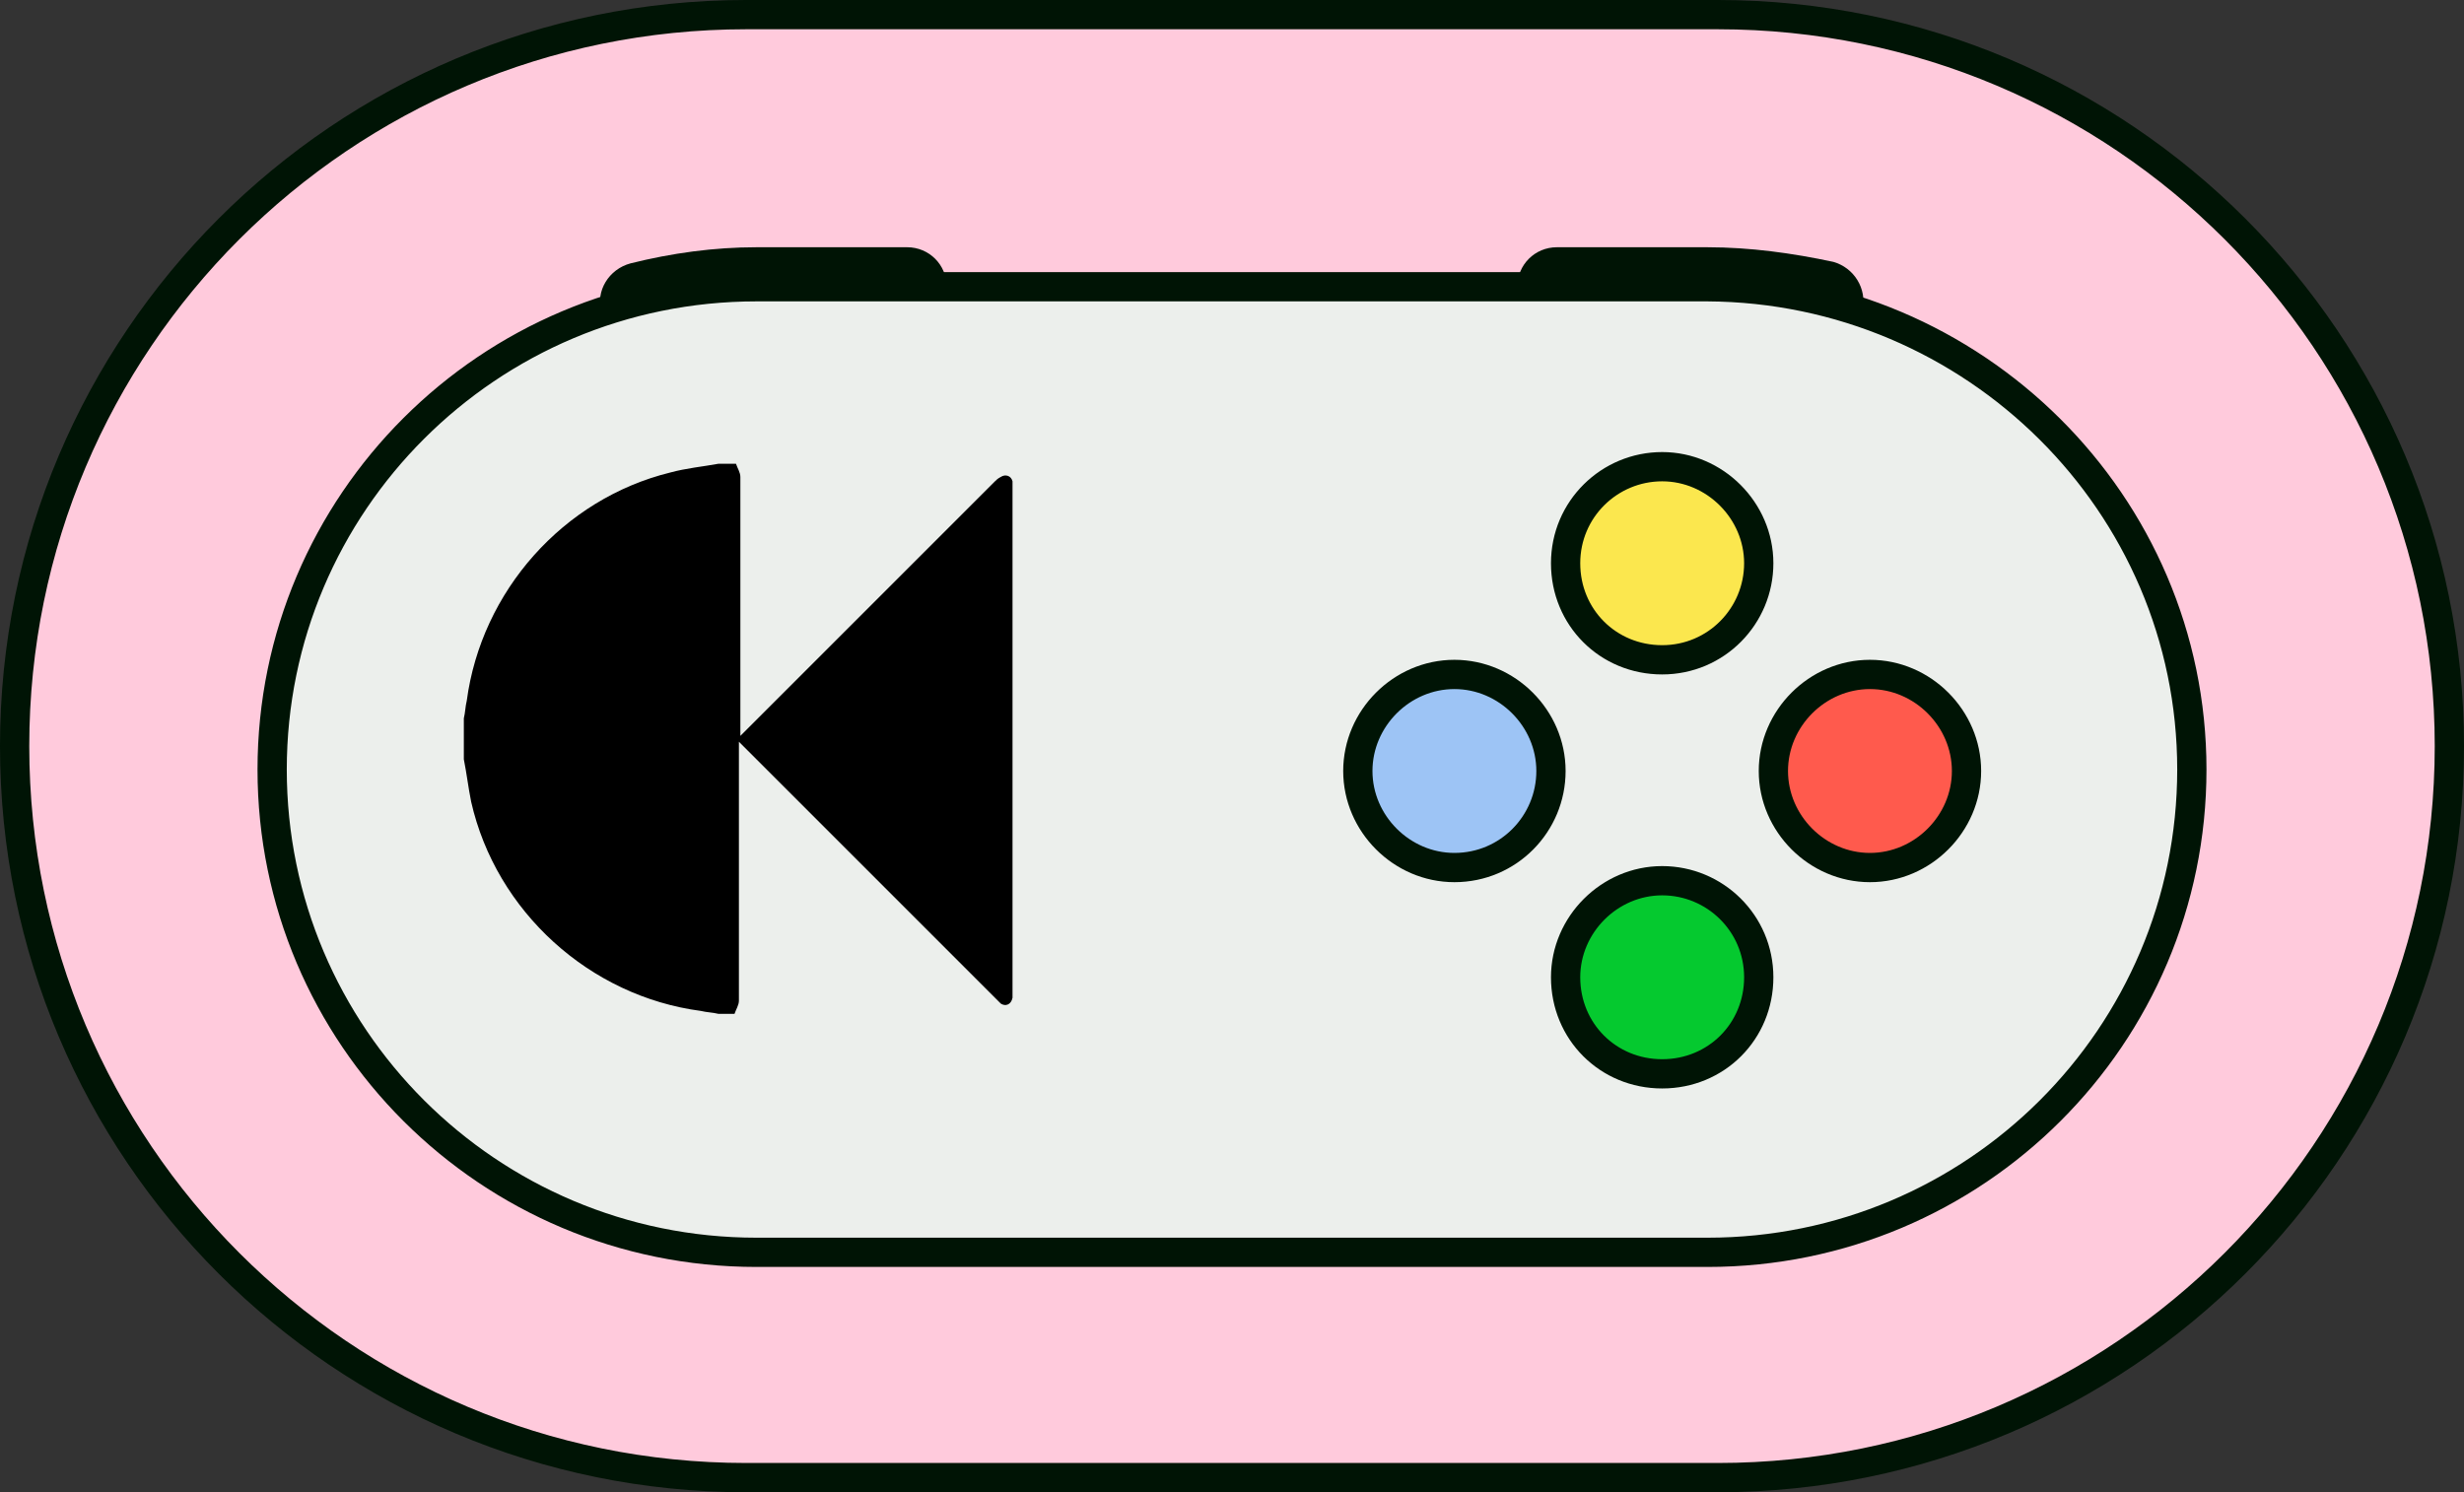
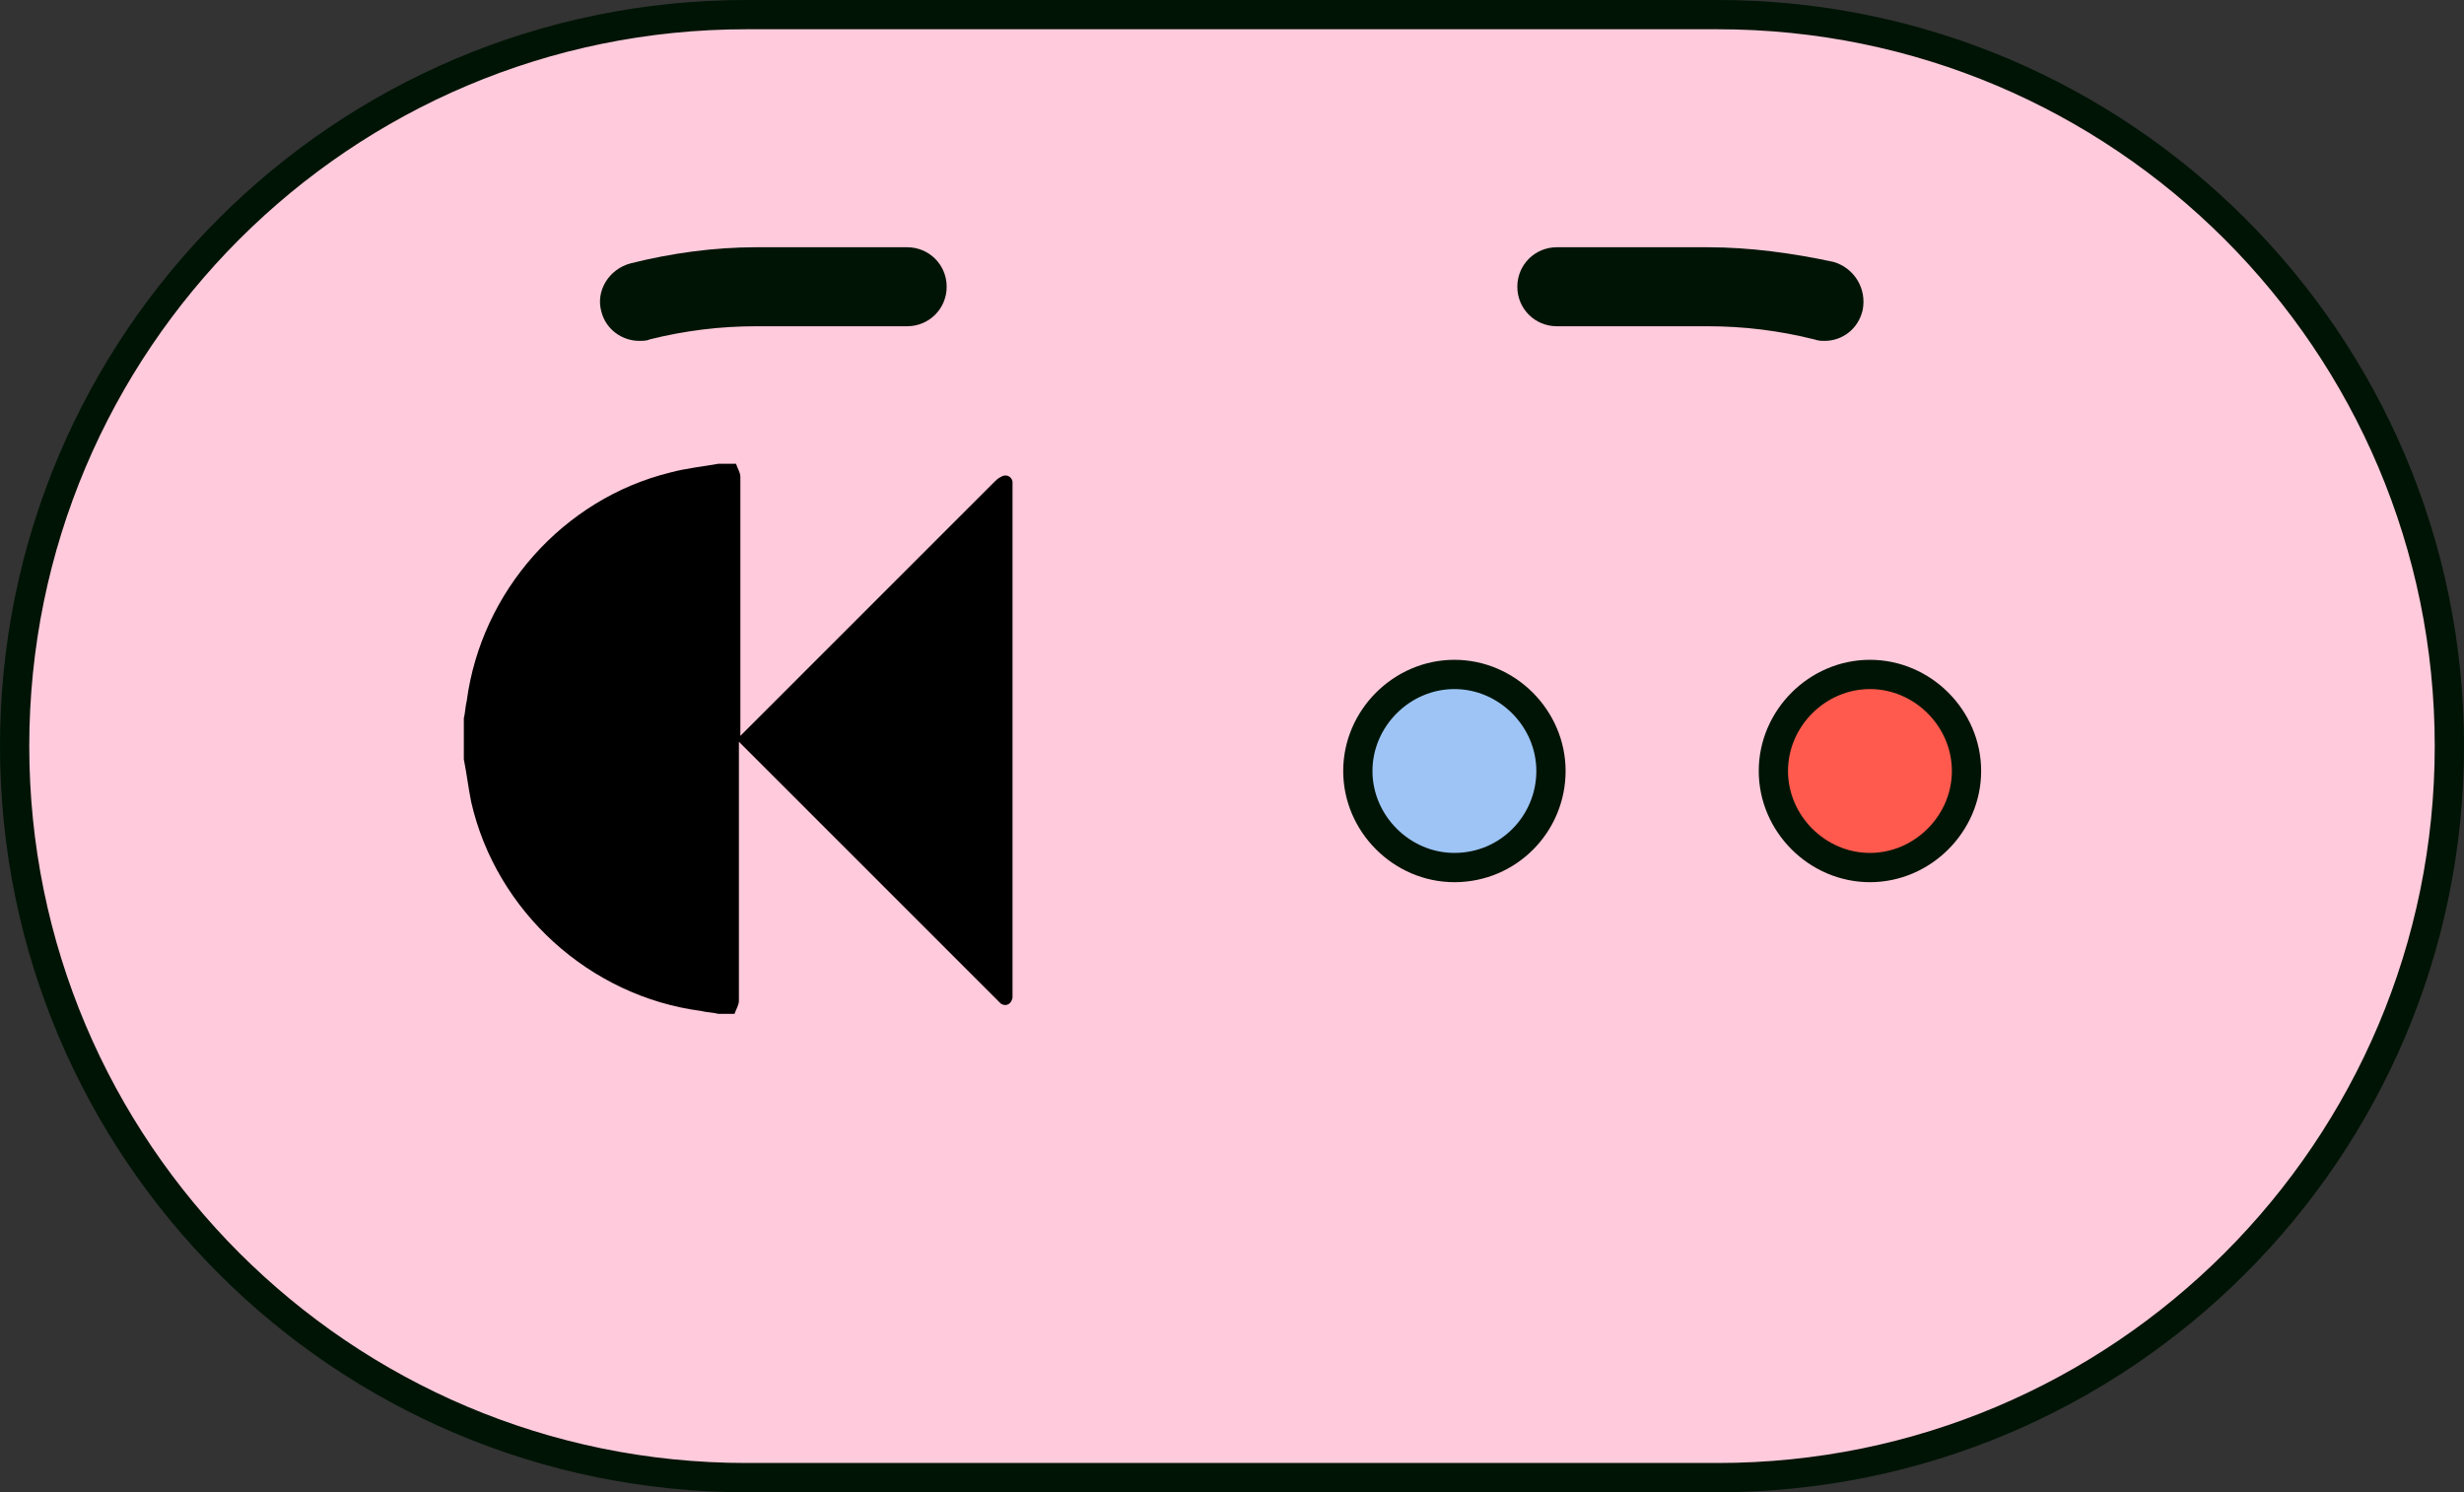
<svg xmlns="http://www.w3.org/2000/svg" version="1.1" id="Calque_2" x="0px" y="0px" viewBox="0 0 168.4 102" style="enable-background:new 0 0 168.4 102;" xml:space="preserve">
  <rect x="0" y="0" width="168.4" height="102" fill="#333333" stroke="none" />
  <style type="text/css">
	.st0{fill:#FFCADC;stroke:#001405;stroke-width:2;}
	.st1{fill:#001405;}
	.st2{fill:#ECEFEC;stroke:#001405;stroke-width:2;stroke-miterlimit:10;}
	.st3{fill:#FBE74E;stroke:#001405;stroke-width:2;stroke-miterlimit:10;}
	.st4{fill:#9DC4F5;stroke:#001405;stroke-width:2;stroke-miterlimit:10;}
	.st5{fill:#FF5A4D;stroke:#001405;stroke-width:2;stroke-miterlimit:10;}
	.st6{fill:#05C92F;stroke:#001405;stroke-width:2;stroke-miterlimit:10;}
</style>
  <g id="Calque_1-2">
    <g>
      <path class="st0" d="M51,1h66.4c27.6,0,50,22.4,50,50l0,0c0,27.6-22.4,50-50,50H51C23.4,101,1,78.6,1,51l0,0C1,23.4,23.4,1,51,1z" />
      <path class="st1" d="M43.7,23.3c-1.2,0-2.3-0.8-2.6-2c-0.4-1.4,0.5-2.9,2-3.3c2.8-0.7,5.7-1.1,8.6-1.1H62c1.5,0,2.7,1.2,2.7,2.7    s-1.2,2.7-2.7,2.7H51.7c-2.5,0-4.9,0.3-7.3,0.9C44.2,23.3,43.9,23.3,43.7,23.3L43.7,23.3z" />
      <path class="st1" d="M124.7,23.3c-0.2,0-0.4,0-0.7-0.1c-2.4-0.6-4.8-0.9-7.3-0.9h-10.3c-1.5,0-2.7-1.2-2.7-2.7s1.2-2.7,2.7-2.7    h10.3c2.9,0,5.8,0.4,8.6,1c1.4,0.4,2.3,1.8,2,3.3C127,22.5,125.9,23.3,124.7,23.3L124.7,23.3L124.7,23.3z" />
-       <path class="st2" d="M116.7,19.6h-65c-18.3,0-33.1,14.8-33.1,33s14.8,33,33.1,33h65c18.3,0,33.1-14.8,33.1-33    S134.9,19.7,116.7,19.6z" />
-       <path class="st3" d="M113.6,45.1c3.7,0,6.6-3,6.6-6.6s-3-6.6-6.6-6.6s-6.6,2.9-6.6,6.6S109.9,45.1,113.6,45.1z" />
      <path class="st4" d="M99.4,59.3c3.7,0,6.6-3,6.6-6.6s-3-6.6-6.6-6.6s-6.6,3-6.6,6.6S95.8,59.3,99.4,59.3z" />
      <path class="st5" d="M127.8,59.3c3.6,0,6.6-3,6.6-6.6s-3-6.6-6.6-6.6s-6.6,3-6.6,6.6S124.2,59.3,127.8,59.3z" />
-       <path class="st6" d="M113.6,73.4c3.7,0,6.6-2.9,6.6-6.6s-3-6.6-6.6-6.6s-6.6,3-6.6,6.6C107,70.5,109.9,73.4,113.6,73.4z" />
      <path d="M50.3,31.7c0.1,0.3,0.3,0.6,0.3,0.9c0,5.7,0,11.4,0,17.1c0,0.2,0,0.4,0,0.6c0.2-0.2,0.3-0.3,0.5-0.5    c5.6-5.6,11.3-11.3,16.9-16.9c0.1-0.1,0.2-0.2,0.4-0.3c0.3-0.2,0.7-0.1,0.8,0.3c0,0.2,0,0.3,0,0.5c0,11.5,0,22.9,0,34.4    c0,0.1,0,0.3,0,0.4c-0.1,0.5-0.5,0.6-0.8,0.4c-0.1-0.1-0.2-0.2-0.3-0.3C62.3,62.5,56.6,56.8,50.8,51c-0.1-0.1-0.1-0.1-0.3-0.3    c0,0.3,0,0.4,0,0.6c0,5.7,0,11.4,0,17.1c0,0.3-0.2,0.6-0.3,0.9c-0.4,0-0.7,0-1.1,0c-0.4-0.1-0.8-0.1-1.2-0.2    c-7.6-1-14-6.8-15.7-14.3c-0.2-1-0.3-1.9-0.5-2.9c0-0.9,0-1.9,0-2.8c0.1-0.4,0.1-0.8,0.2-1.2c1-7.5,6.6-13.8,13.9-15.6    c1.1-0.3,2.2-0.4,3.3-0.6C49.5,31.7,49.9,31.7,50.3,31.7z" />
    </g>
  </g>
</svg>